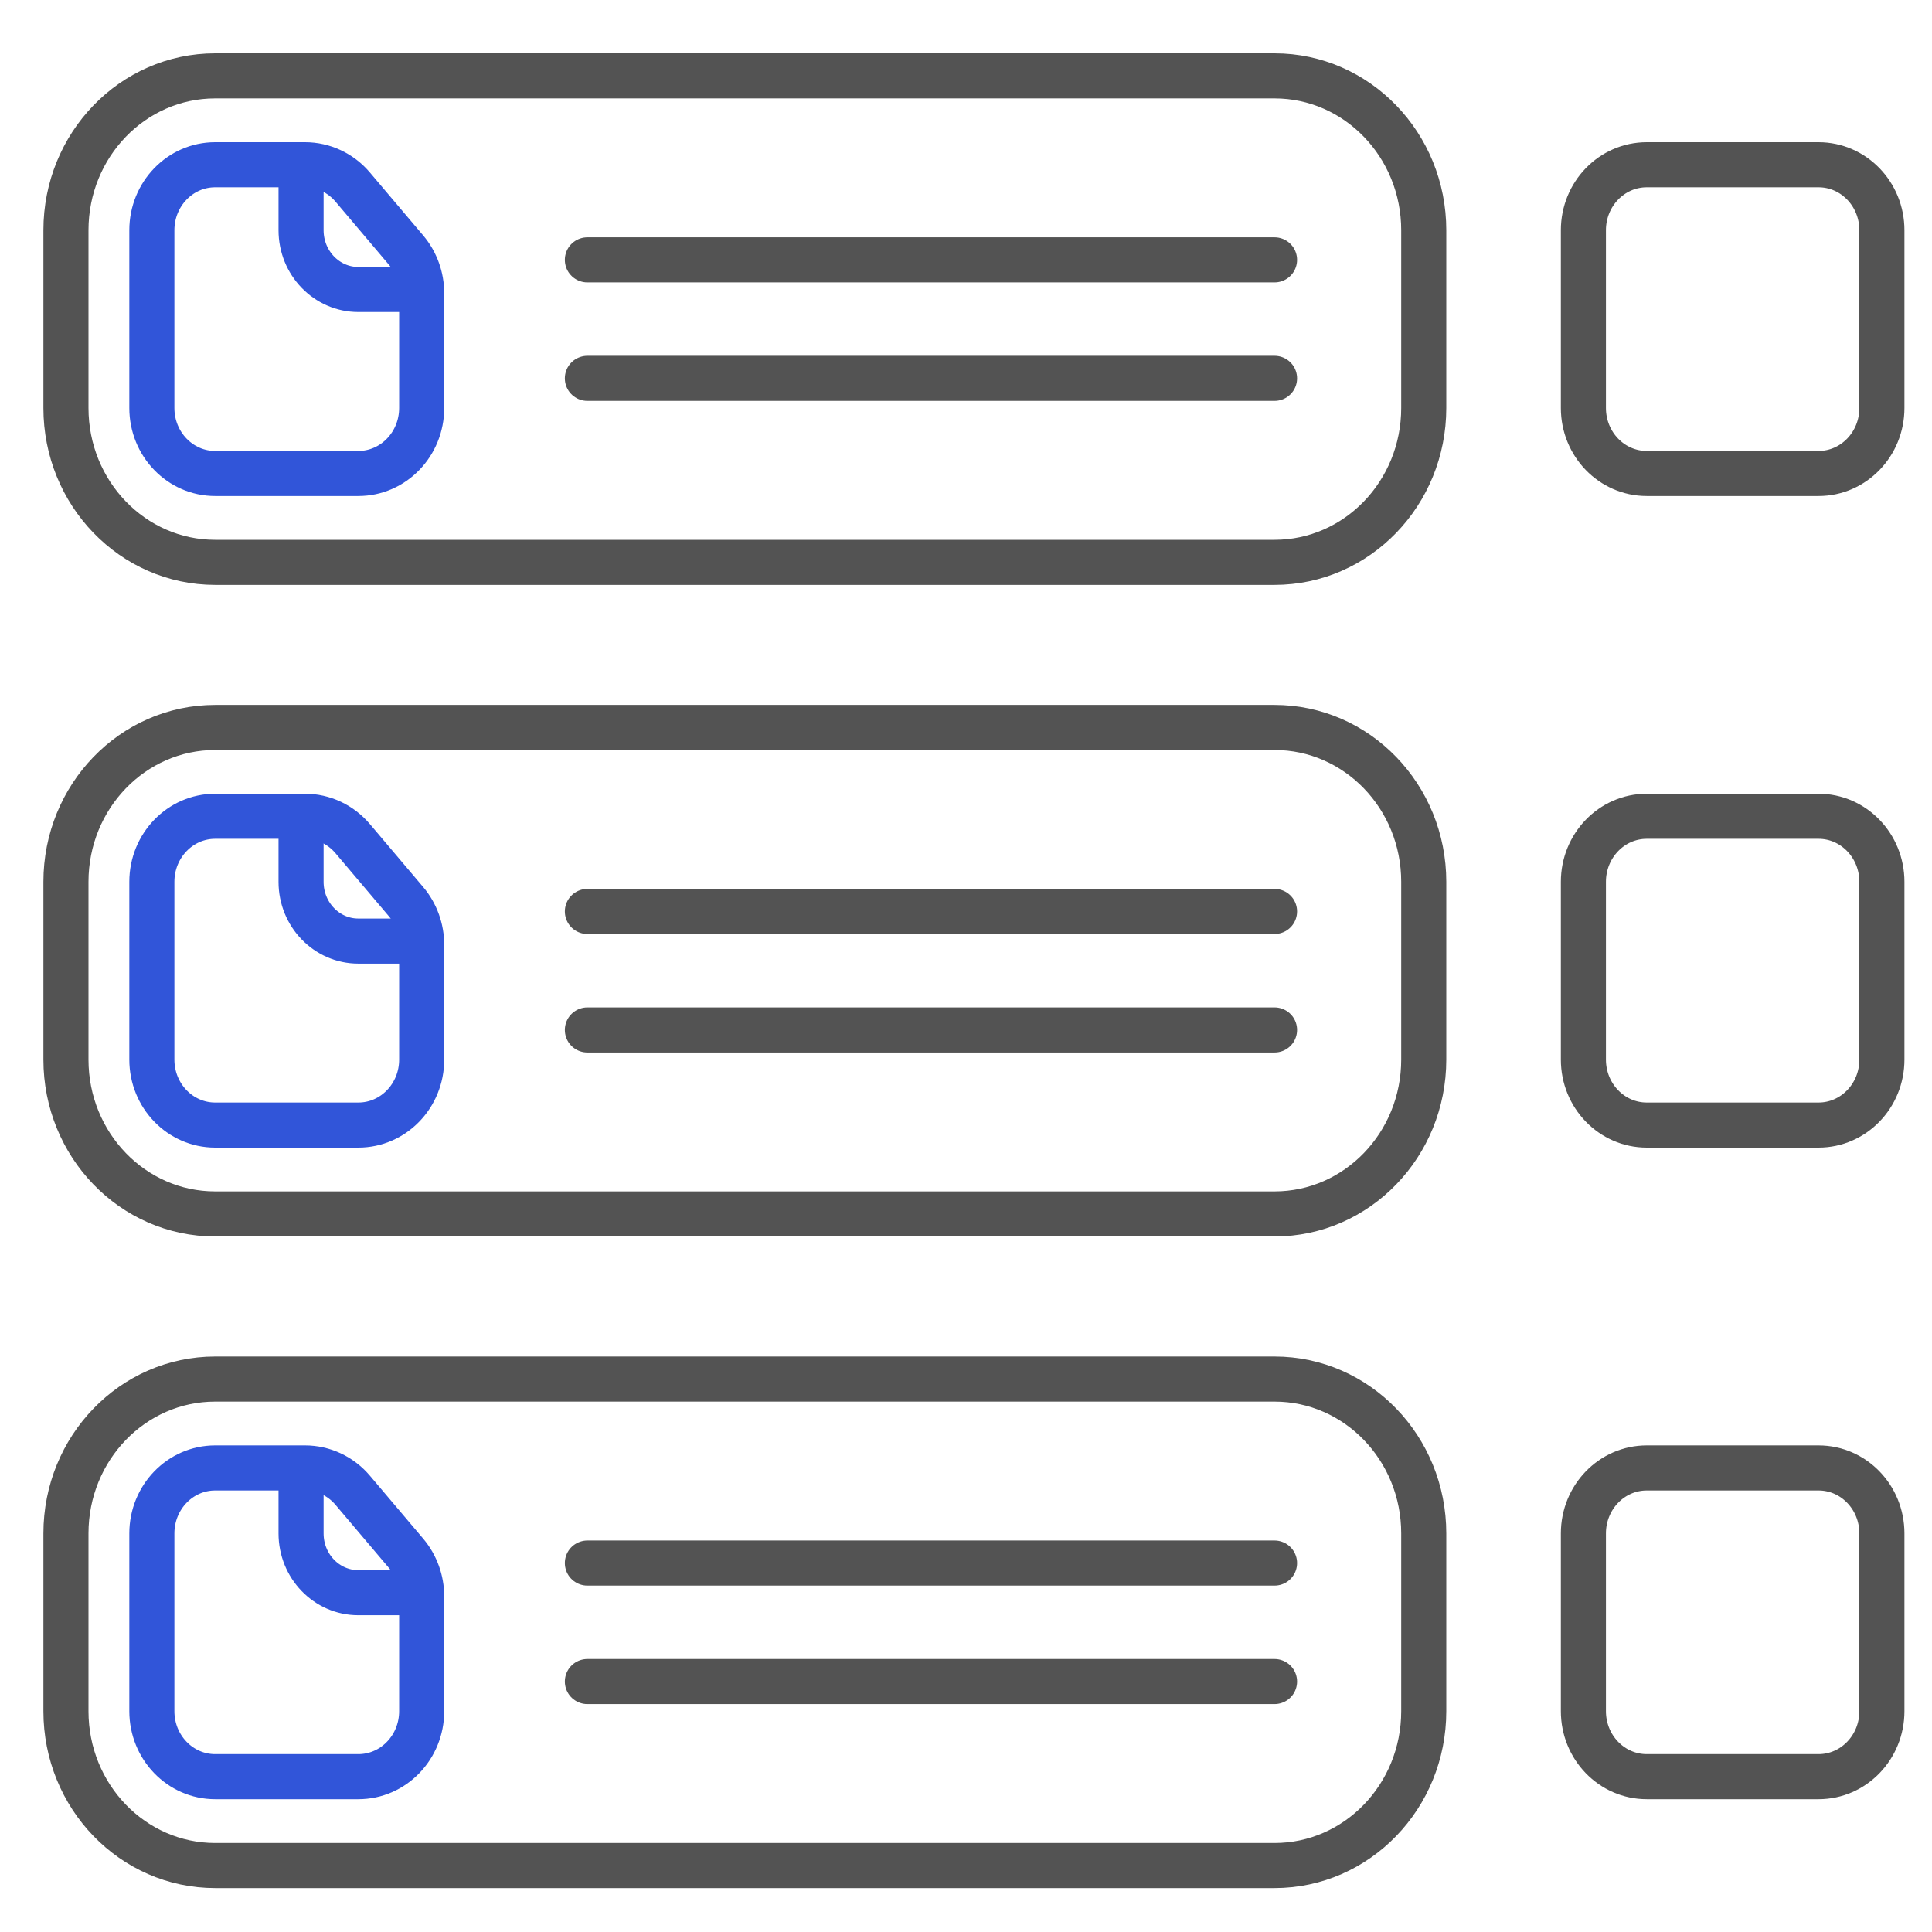
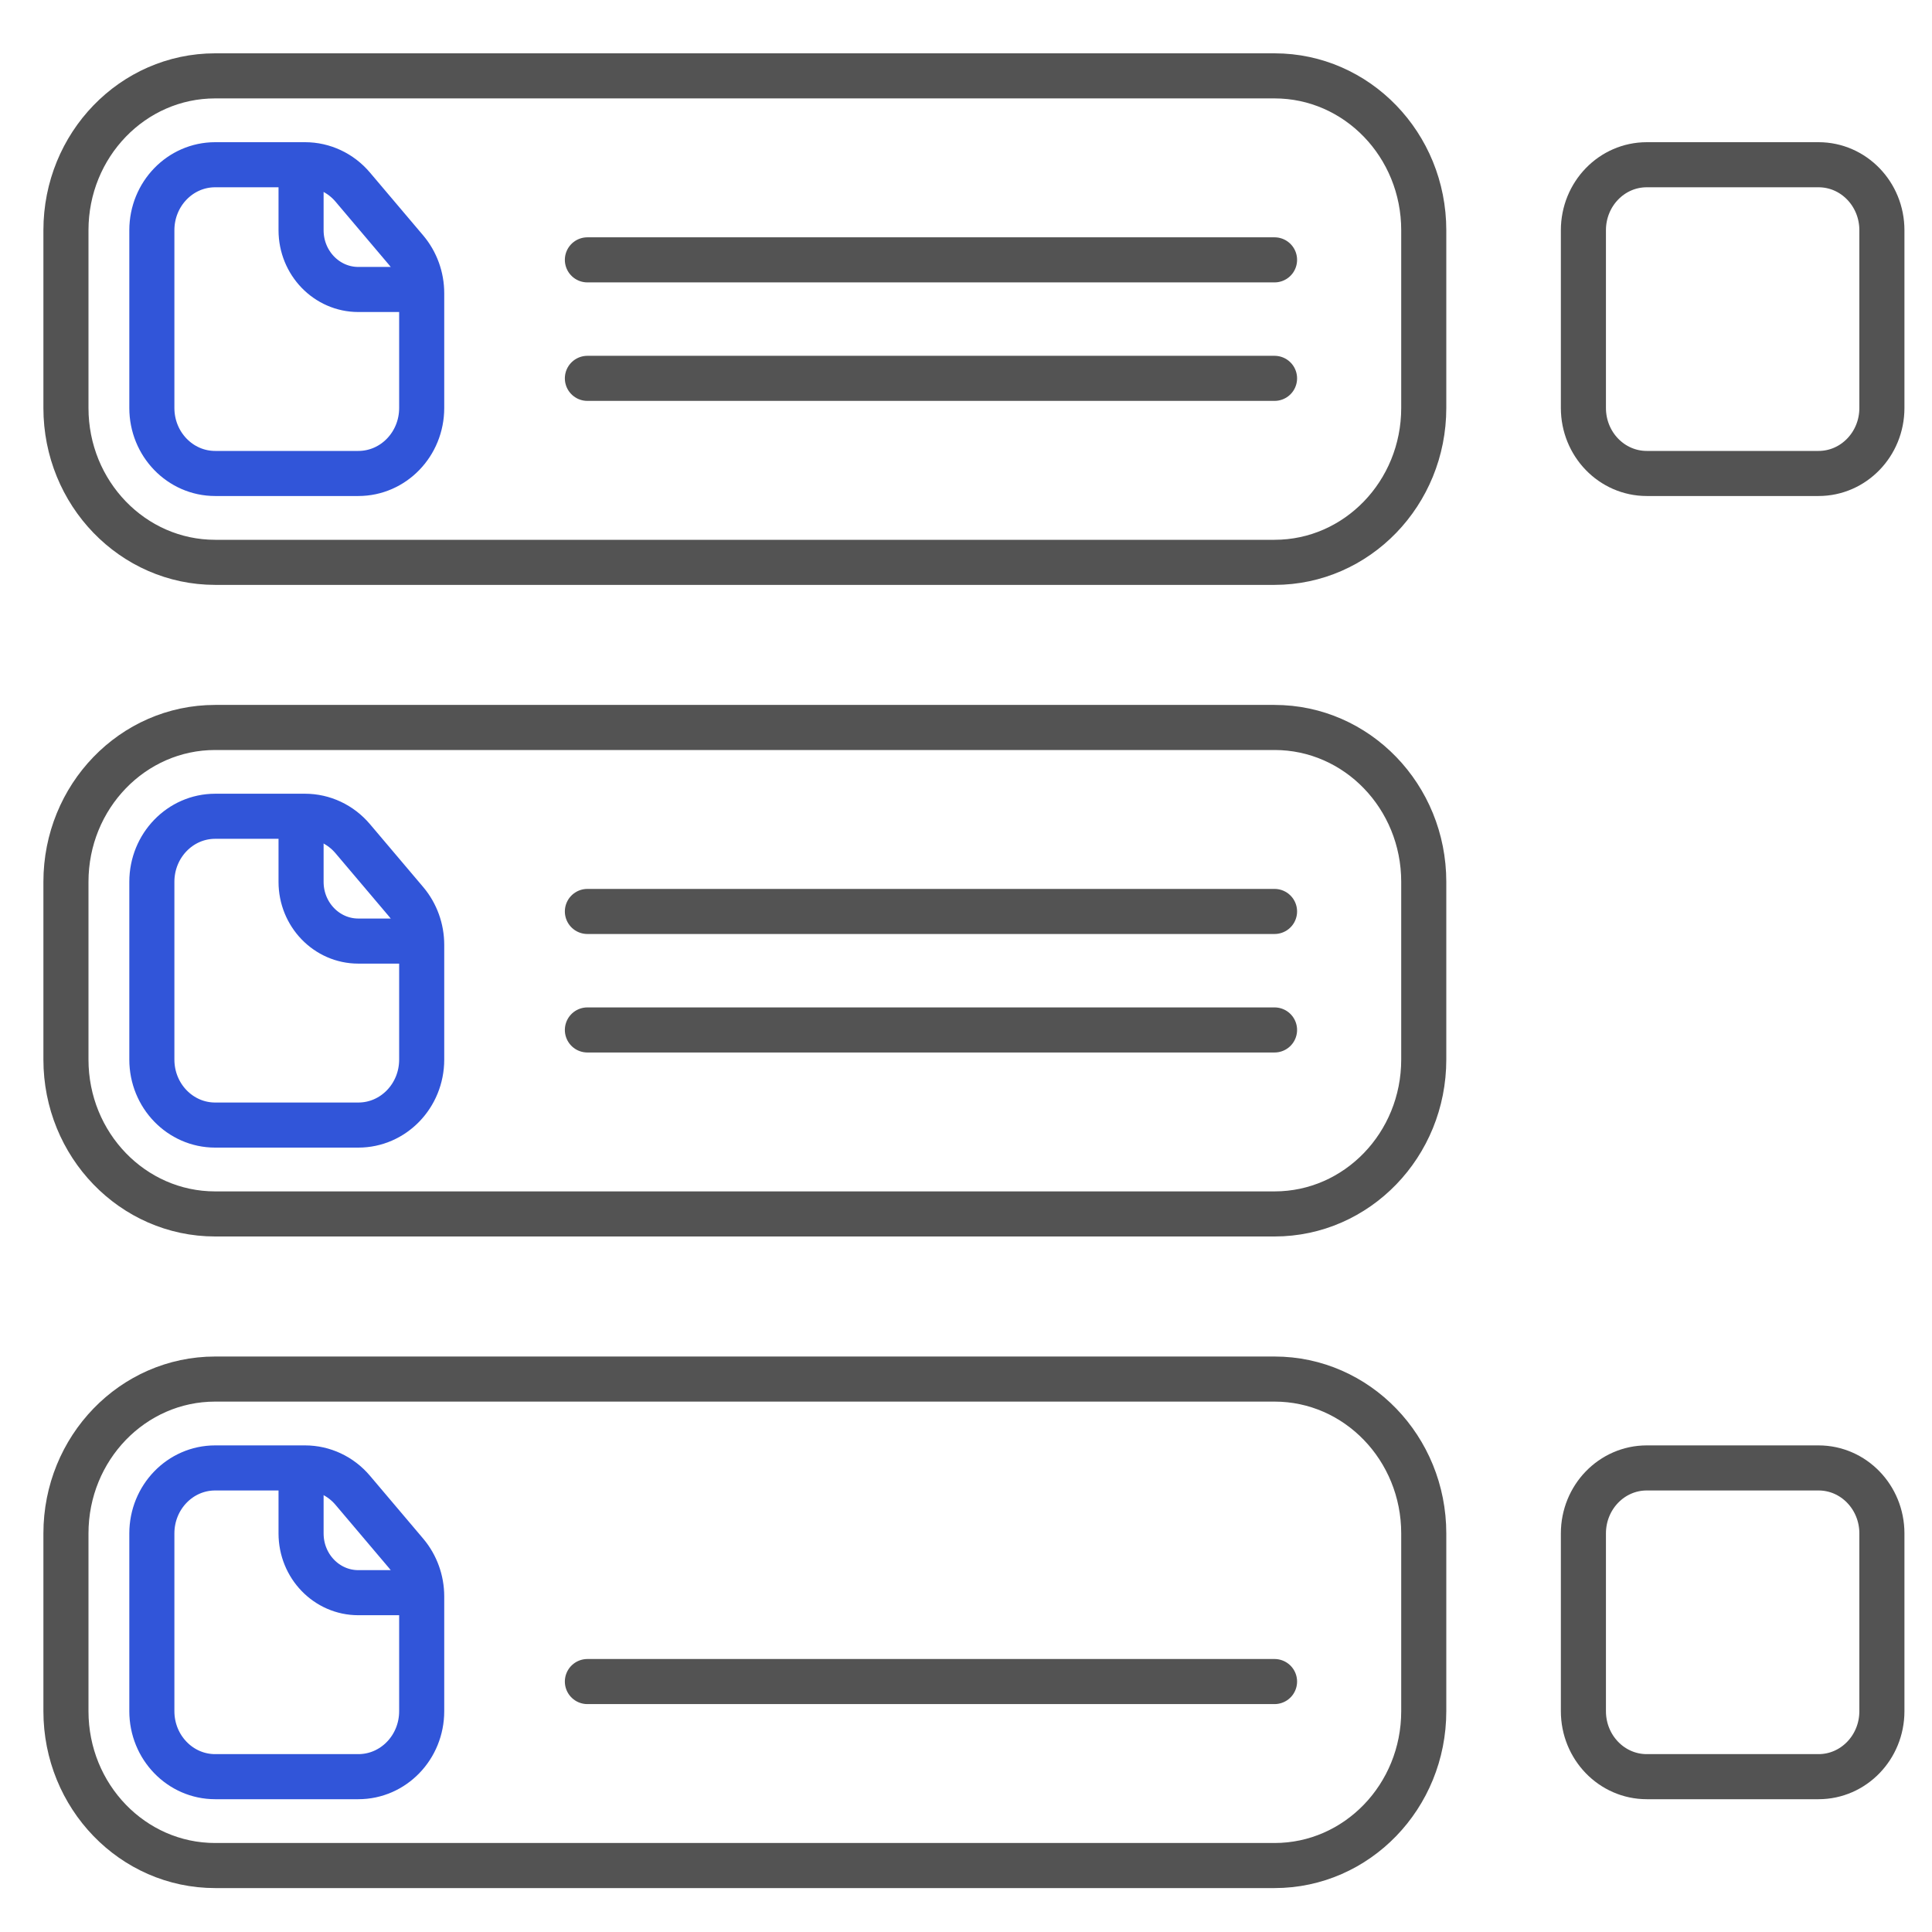
<svg xmlns="http://www.w3.org/2000/svg" width="30" height="30" viewBox="0 0 30 30" fill="none">
  <g clip-path="url(#clip0_117_435)">
    <path d="M5.564 7.352H3.341C2.798 7.352 2.358 6.897 2.358 6.335V3.575C2.358 3.013 2.798 2.558 3.341 2.558H4.737C5.02 2.558 5.29 2.684 5.477 2.905L6.305 3.883C6.462 4.069 6.548 4.307 6.548 4.554V6.335C6.548 6.897 6.108 7.352 5.564 7.352Z" stroke="#3155D9" stroke-width="0.7" />
    <path d="M28.238 7.352H25.571C25.027 7.352 24.587 6.897 24.587 6.335V3.575C24.587 3.013 25.027 2.558 25.571 2.558H27.875H28.238C28.782 2.558 29.222 3.013 29.222 3.575V6.335C29.222 6.897 28.782 7.352 28.238 7.352Z" stroke="#535353" stroke-width="0.7" />
-     <path d="M28.238 17.47H25.571C25.027 17.47 24.587 17.015 24.587 16.453V13.693C24.587 13.131 25.027 12.675 25.571 12.675H27.875H28.238C28.782 12.675 29.222 13.131 29.222 13.693V16.453C29.222 17.015 28.782 17.47 28.238 17.47Z" stroke="#535353" stroke-width="0.7" />
    <path d="M28.238 27.588H25.571C25.027 27.588 24.587 27.133 24.587 26.571V23.811C24.587 23.249 25.027 22.794 25.571 22.794H27.875H28.238C28.782 22.794 29.222 23.249 29.222 23.811V26.571C29.222 27.133 28.782 27.588 28.238 27.588Z" stroke="#535353" stroke-width="0.7" />
    <path d="M5.564 17.47H3.341C2.798 17.47 2.358 17.015 2.358 16.453V13.693C2.358 13.131 2.798 12.675 3.341 12.675H4.737C5.02 12.675 5.29 12.802 5.477 13.023L6.305 14.001C6.462 14.187 6.548 14.425 6.548 14.672V16.453C6.548 17.015 6.108 17.47 5.564 17.47Z" stroke="#3155D9" stroke-width="0.7" />
    <path d="M5.564 27.588H3.341C2.798 27.588 2.358 27.133 2.358 26.571V23.811C2.358 23.249 2.798 22.794 3.341 22.794H4.737C5.02 22.794 5.29 22.92 5.477 23.141L6.305 24.119C6.462 24.305 6.548 24.543 6.548 24.79V26.571C6.548 27.133 6.108 27.588 5.564 27.588Z" stroke="#3155D9" stroke-width="0.7" />
    <path d="M4.675 2.425V3.575C4.675 4.083 5.073 4.495 5.564 4.495H6.676" stroke="#3155D9" stroke-width="0.7" />
    <path d="M4.675 12.544V13.694C4.675 14.201 5.073 14.613 5.564 14.613H6.676" stroke="#3155D9" stroke-width="0.7" />
    <path d="M4.675 22.662V23.811C4.675 24.32 5.073 24.731 5.564 24.731H6.676" stroke="#3155D9" stroke-width="0.7" />
    <path d="M19.791 1.178H3.341C2.061 1.178 1.024 2.251 1.024 3.575V6.335C1.024 7.659 2.061 8.732 3.341 8.732H19.791C21.071 8.732 22.108 7.659 22.108 6.335V3.575C22.108 2.251 21.071 1.178 19.791 1.178Z" stroke="#535353" stroke-width="0.7" />
    <path d="M19.791 11.296H3.341C2.061 11.296 1.024 12.369 1.024 13.693V16.453C1.024 17.777 2.061 18.85 3.341 18.85H19.791C21.071 18.85 22.108 17.777 22.108 16.453V13.693C22.108 12.369 21.071 11.296 19.791 11.296Z" stroke="#535353" stroke-width="0.7" />
    <path d="M19.791 21.414H3.341C2.061 21.414 1.024 22.487 1.024 23.811V26.571C1.024 27.895 2.061 28.968 3.341 28.968H19.791C21.071 28.968 22.108 27.895 22.108 26.571V23.811C22.108 22.487 21.071 21.414 19.791 21.414Z" stroke="#535353" stroke-width="0.7" />
    <path d="M9.121 4.035H19.791" stroke="#535353" stroke-width="0.7" stroke-linecap="round" />
    <path d="M9.121 14.153H19.791" stroke="#535353" stroke-width="0.7" stroke-linecap="round" />
-     <path d="M9.121 24.271H19.791" stroke="#535353" stroke-width="0.7" stroke-linecap="round" />
    <path d="M9.121 5.875H19.791" stroke="#535353" stroke-width="0.7" stroke-linecap="round" />
    <path d="M9.121 15.993H19.791" stroke="#535353" stroke-width="0.7" stroke-linecap="round" />
    <path d="M9.121 26.111H19.791" stroke="#535353" stroke-width="0.7" stroke-linecap="round" />
  </g>
  <defs>
    <clipPath id="clip0_117_435">
      <rect width="30" height="30" fill="white" />
    </clipPath>
  </defs>
</svg>